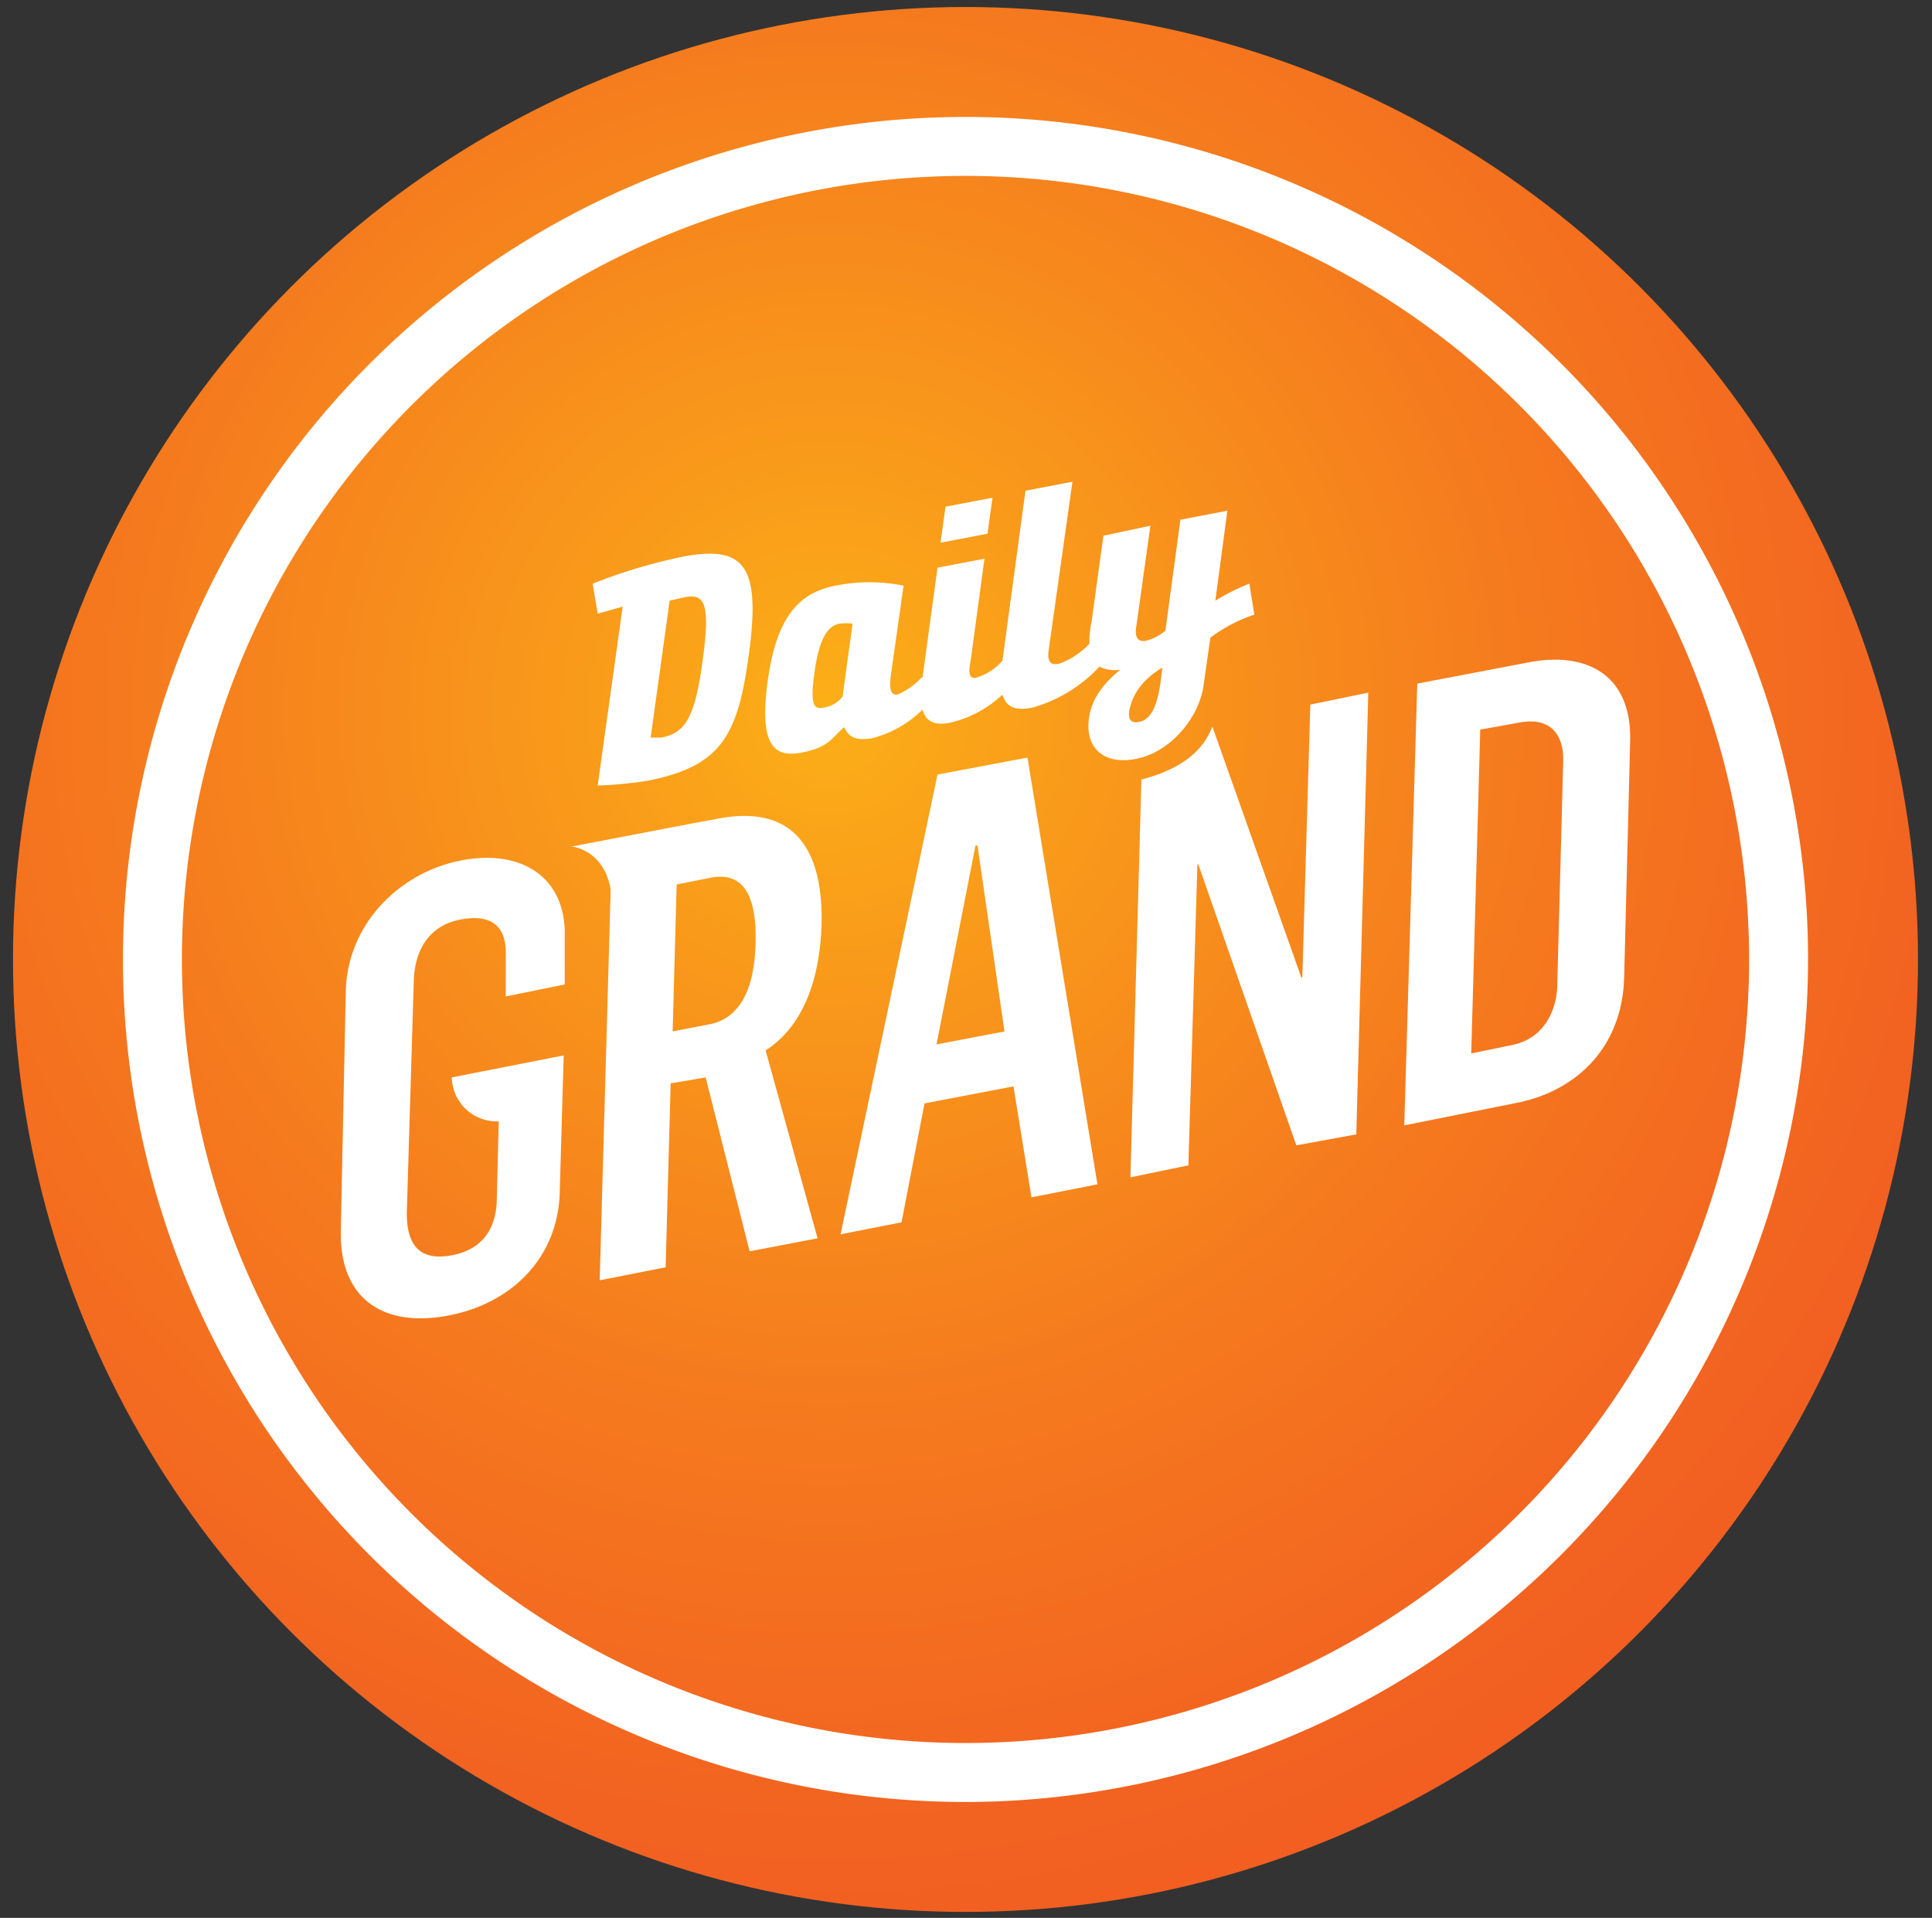
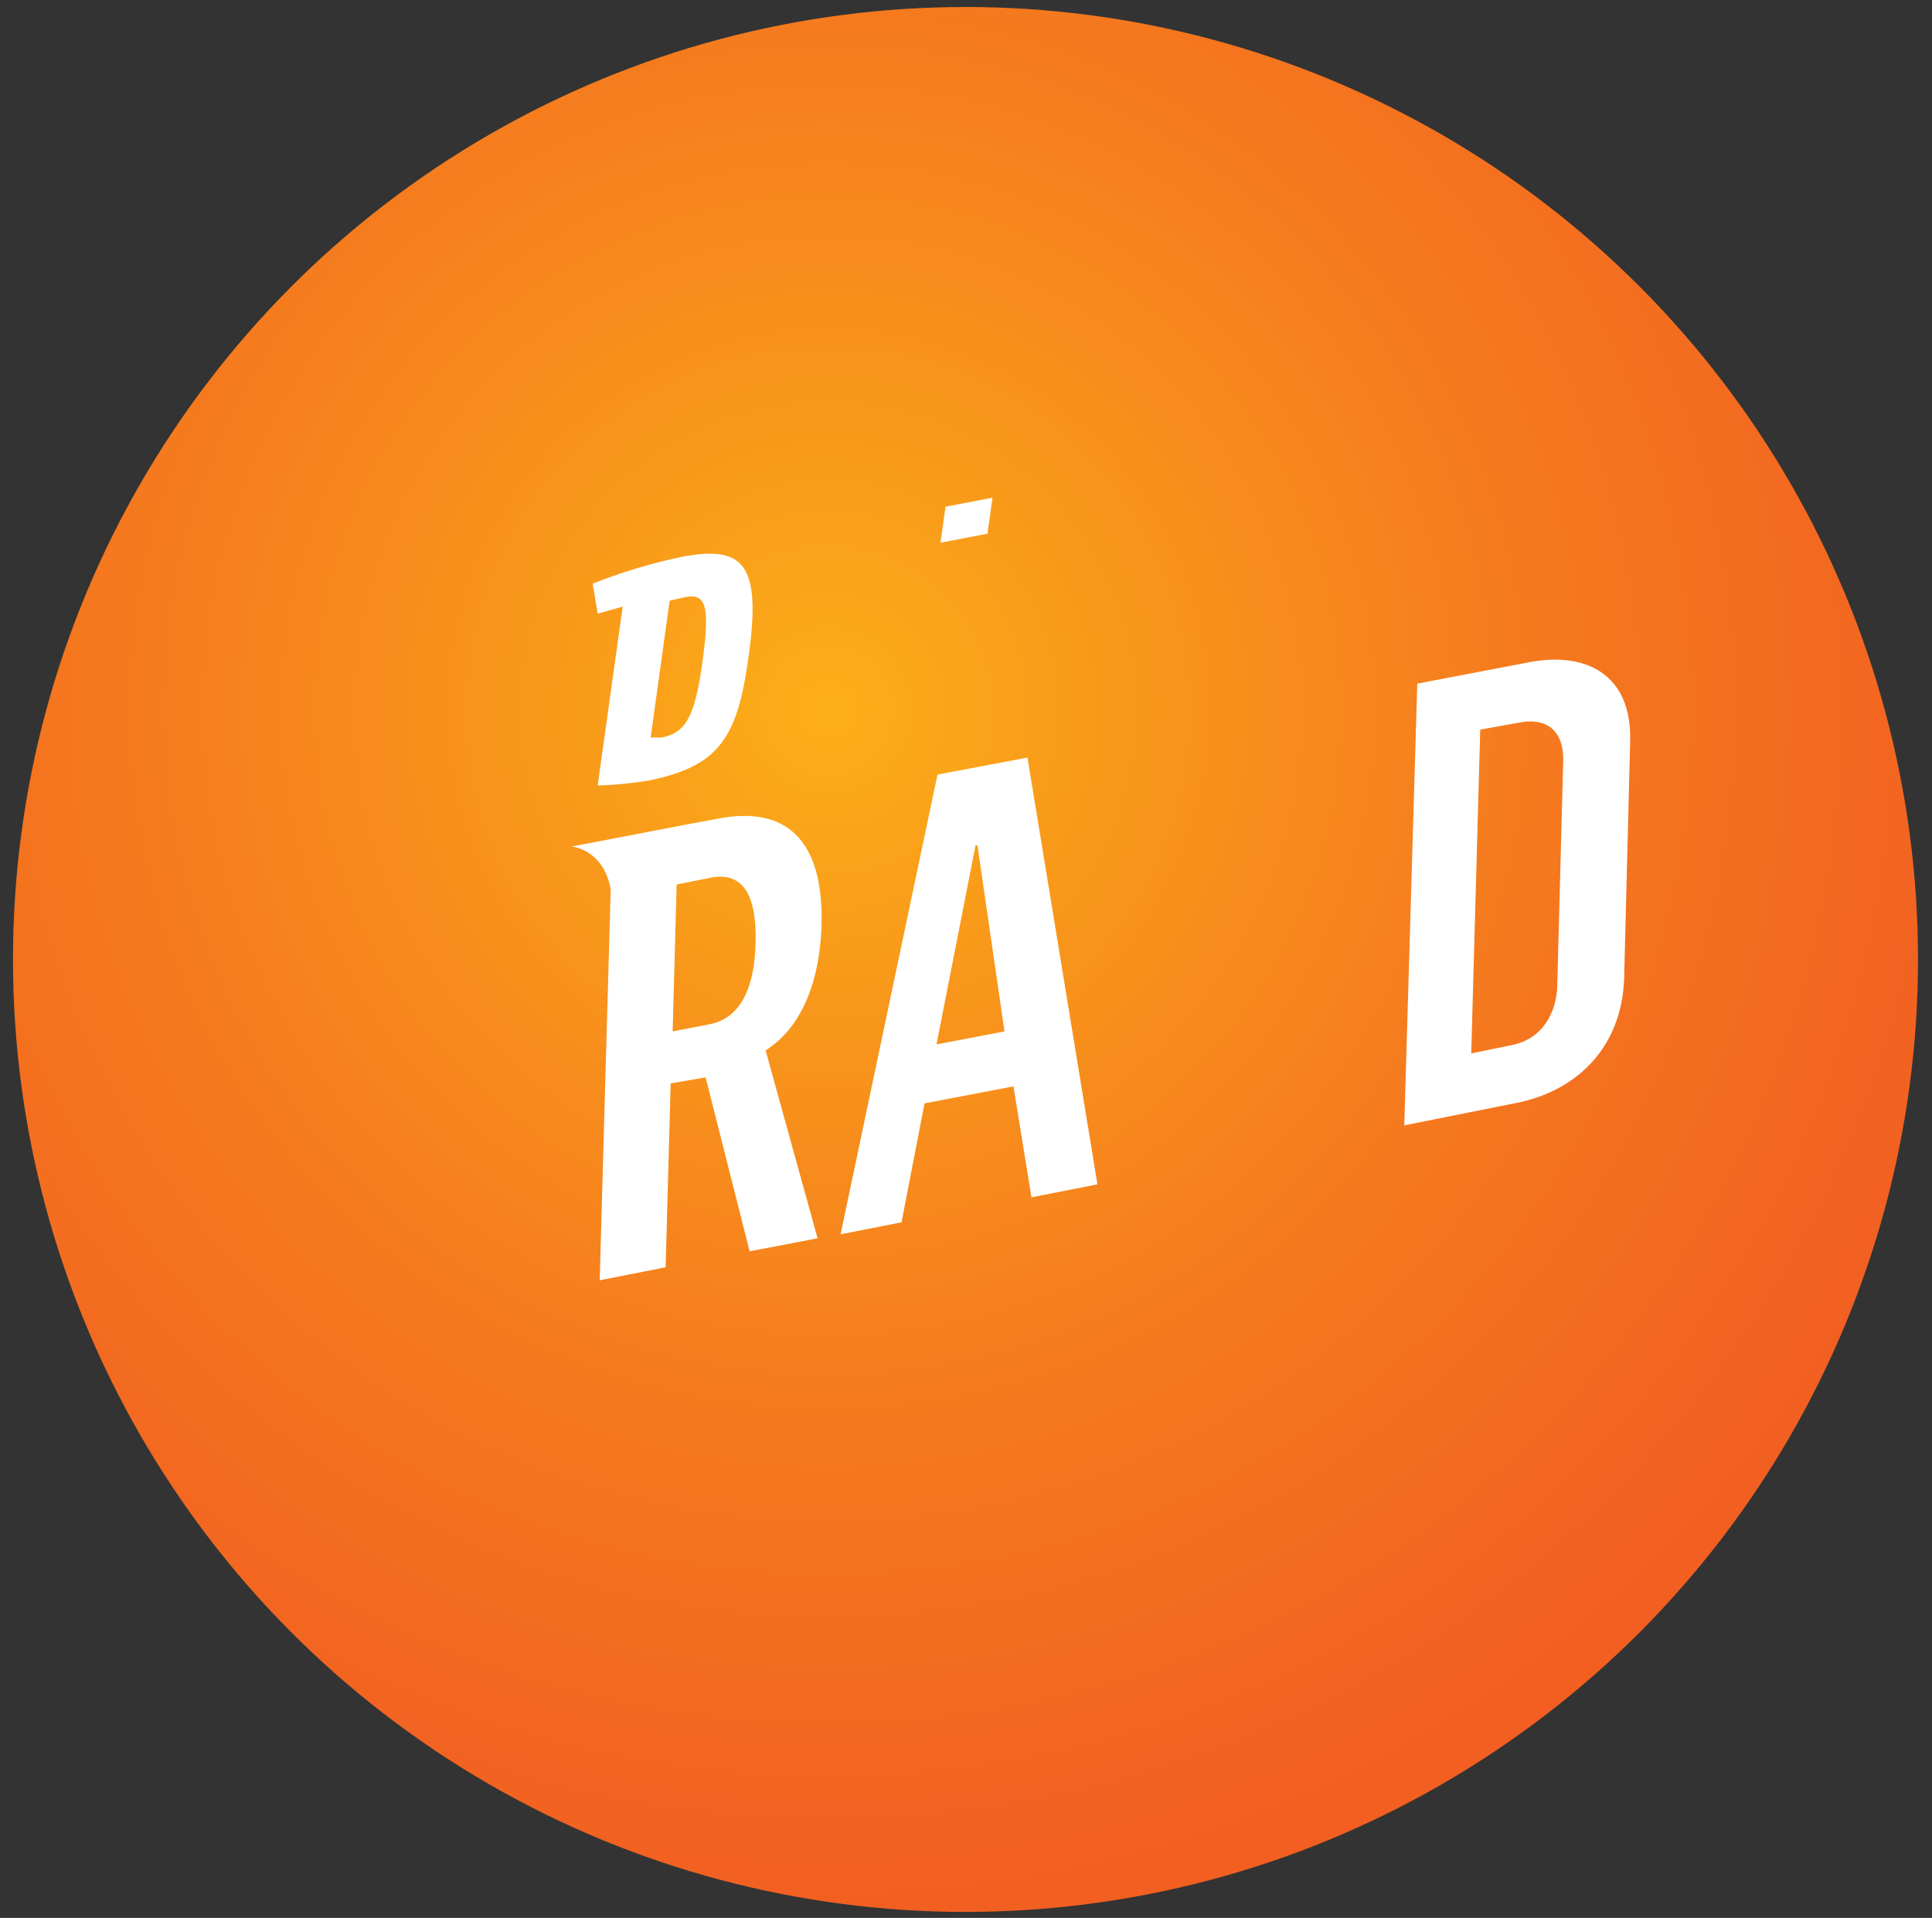
<svg xmlns="http://www.w3.org/2000/svg" id="Logo" viewBox="0 0 193.3 191.9">
  <rect x="0" y="0" width="193.3" height="191.9" fill="#333333" stroke="none" />
  <defs>
    <style>.cls-1{fill:url(#Dégradé_pastille);}.cls-2{fill:#fff;}</style>
    <radialGradient id="Dégradé_pastille" cx="82.86" cy="71.04" r="155.28" gradientUnits="userSpaceOnUse">
      <stop offset="0" stop-color="#fcaf17" />
      <stop offset="0.15" stop-color="#f99c1a" />
      <stop offset="0.47" stop-color="#f5781e" />
      <stop offset="0.73" stop-color="#f26221" />
      <stop offset="0.9" stop-color="#f15a22" />
      <stop offset="1" stop-color="#ef4623" />
    </radialGradient>
  </defs>
  <title>logo_dailygrand</title>
  <circle class="cls-1" cx="96.6" cy="96" r="95.3" />
  <path class="cls-2" d="M68.3,55.7a54.6,54.6,0,0,0-9,2.7l.5,3,2.5-.7L59.8,78.6a41,41,0,0,0,5.1-.5c7.4-1.5,9-4.6,10.1-13.2S74.2,54.6,68.3,55.7Zm2,10.4c-.8,5.9-1.8,7.2-4.1,7.7H65.1L67,60.1l1.3-.3C70.5,59.3,71.1,60.2,70.3,66.1Z" />
  <polygon class="cls-2" points="99.3 49.8 94.6 50.7 94.1 54.3 98.8 53.4 99.3 49.8" />
-   <path class="cls-2" d="M125,58.4a21.4,21.4,0,0,0-3.4,1.7l1.2-9-4.7.9-1.5,11.1a4.8,4.8,0,0,1-1.9,1c-.9.2-1.2-.4-1-1.5l1.4-10-4.7,1-1.2,8.7a8.2,8.2,0,0,0-.2,2.1,7.8,7.8,0,0,1-3,2c-.9.2-1.2-.2-1.1-1.2l2.4-17-4.7.9-2.3,17a5.6,5.6,0,0,1-2.6,1.7c-.8.2-.8-.6-.6-1.6l1.4-10.3-4.7.9-1.5,11h-.1a7.4,7.4,0,0,1-2.4,1.7c-.7.1-.8-.6-.7-1.7l1.3-9.2a17.1,17.1,0,0,0-6.8,0c-3.6.7-5.9,3-6.8,9.6s.8,7.6,3.4,7.1,2.9-1.3,4.2-2.5h.1c.6,1.5,2.1,1.1,2.6,1.1a11,11,0,0,0,5.2-2.9c.4,1.6,1.9,1.5,2.8,1.3a11.4,11.4,0,0,0,5.2-2.8c.4,1.4,1.5,1.6,3,1.3a14.5,14.5,0,0,0,6.7-4.1,3.4,3.4,0,0,0,2.1.3h0c-2.1,1.7-3.2,3.5-3.2,5.7s1.6,3.9,4.9,3.2,6.1-4,6.6-7.2l.7-4.9a15.4,15.4,0,0,1,4.4-2.3ZM84.3,69.7a2.9,2.9,0,0,1-1.9,1.1c-.9.2-1.4-.1-.9-3.6s1.4-4.6,2.5-4.8a5.7,5.7,0,0,1,1.3,0Zm31.8-1.3c-.3,1.9-.8,3.5-2,3.8s-1.2-.5-1.1-1.2a5.9,5.9,0,0,1,1.5-2.8,8.6,8.6,0,0,1,1.8-1.4Z" />
  <path class="cls-2" d="M93.8,77.5l9-1.7,7,42.7-6.6,1.3-1.8-11.1-8.9,1.7-2.3,11.9-6.1,1.2Zm6.7,25.7L97.8,84.6h-.2l-3.9,19.9Z" />
  <path class="cls-2" d="M141.8,68.4l11-2.1c5.9-1.2,10.5,1.2,10.3,7.9l-.6,23.6c-.2,7.2-5,11.5-11,12.6l-11,2.2Zm9.3,36.2c3.4-.6,4.6-3.5,4.7-5.8l.6-22.6c.1-2.7-1.3-4.5-4.4-3.9l-3.9.7-.9,32.4Z" />
  <path class="cls-2" d="M82.2,92.5c.2-8.4-3.5-11.9-10.3-10.6l-2.7.5-12,2.3c.8.1,3.3.8,3.9,4.3L60,128.1l6.6-1.3.5-18.4,3.5-.6L75,125.2l6.8-1.3-5.2-18.8C79.9,103,82,98.8,82.2,92.5Zm-6.6,1.8c-.1,5-1.8,7.7-4.7,8.2l-3.6.7.4-14.7,3.5-.7C74.6,87.2,75.7,90,75.6,94.3Z" />
-   <path class="cls-2" d="M56.5,98.5V93.8c.2-6-4.3-8.9-10.4-7.7s-11.3,6.3-11.5,13L34.1,123c-.2,7.1,4.4,9.9,10.9,8.6s10.8-6,11-12.2l.4-13.8-11.2,2.2a4.5,4.5,0,0,0,4.7,4.4h0l-.2,8c-.1,2.6-1.3,4.8-4.5,5.4s-4.5-1-4.5-4.2l.7-23.3c.1-3,1.5-5.5,4.7-6.1s4.6.8,4.5,3.6v4.1Z" />
-   <path class="cls-2" d="M131.1,70.5l-.8,27.3h-.1l-8.9-25.1c-1,2.6-3.3,4.3-7.1,5.3l-1.1,39.8,5.8-1.2.9-30.1h.1l9.8,28.1,6-1.1,1.2-44.2Z" />
-   <path class="cls-2" d="M96.6,180.3A84.3,84.3,0,1,1,180.9,96,84.4,84.4,0,0,1,96.6,180.3Zm0-162.7A78.4,78.4,0,1,0,175,96,78.4,78.4,0,0,0,96.6,17.6Z" />
</svg>